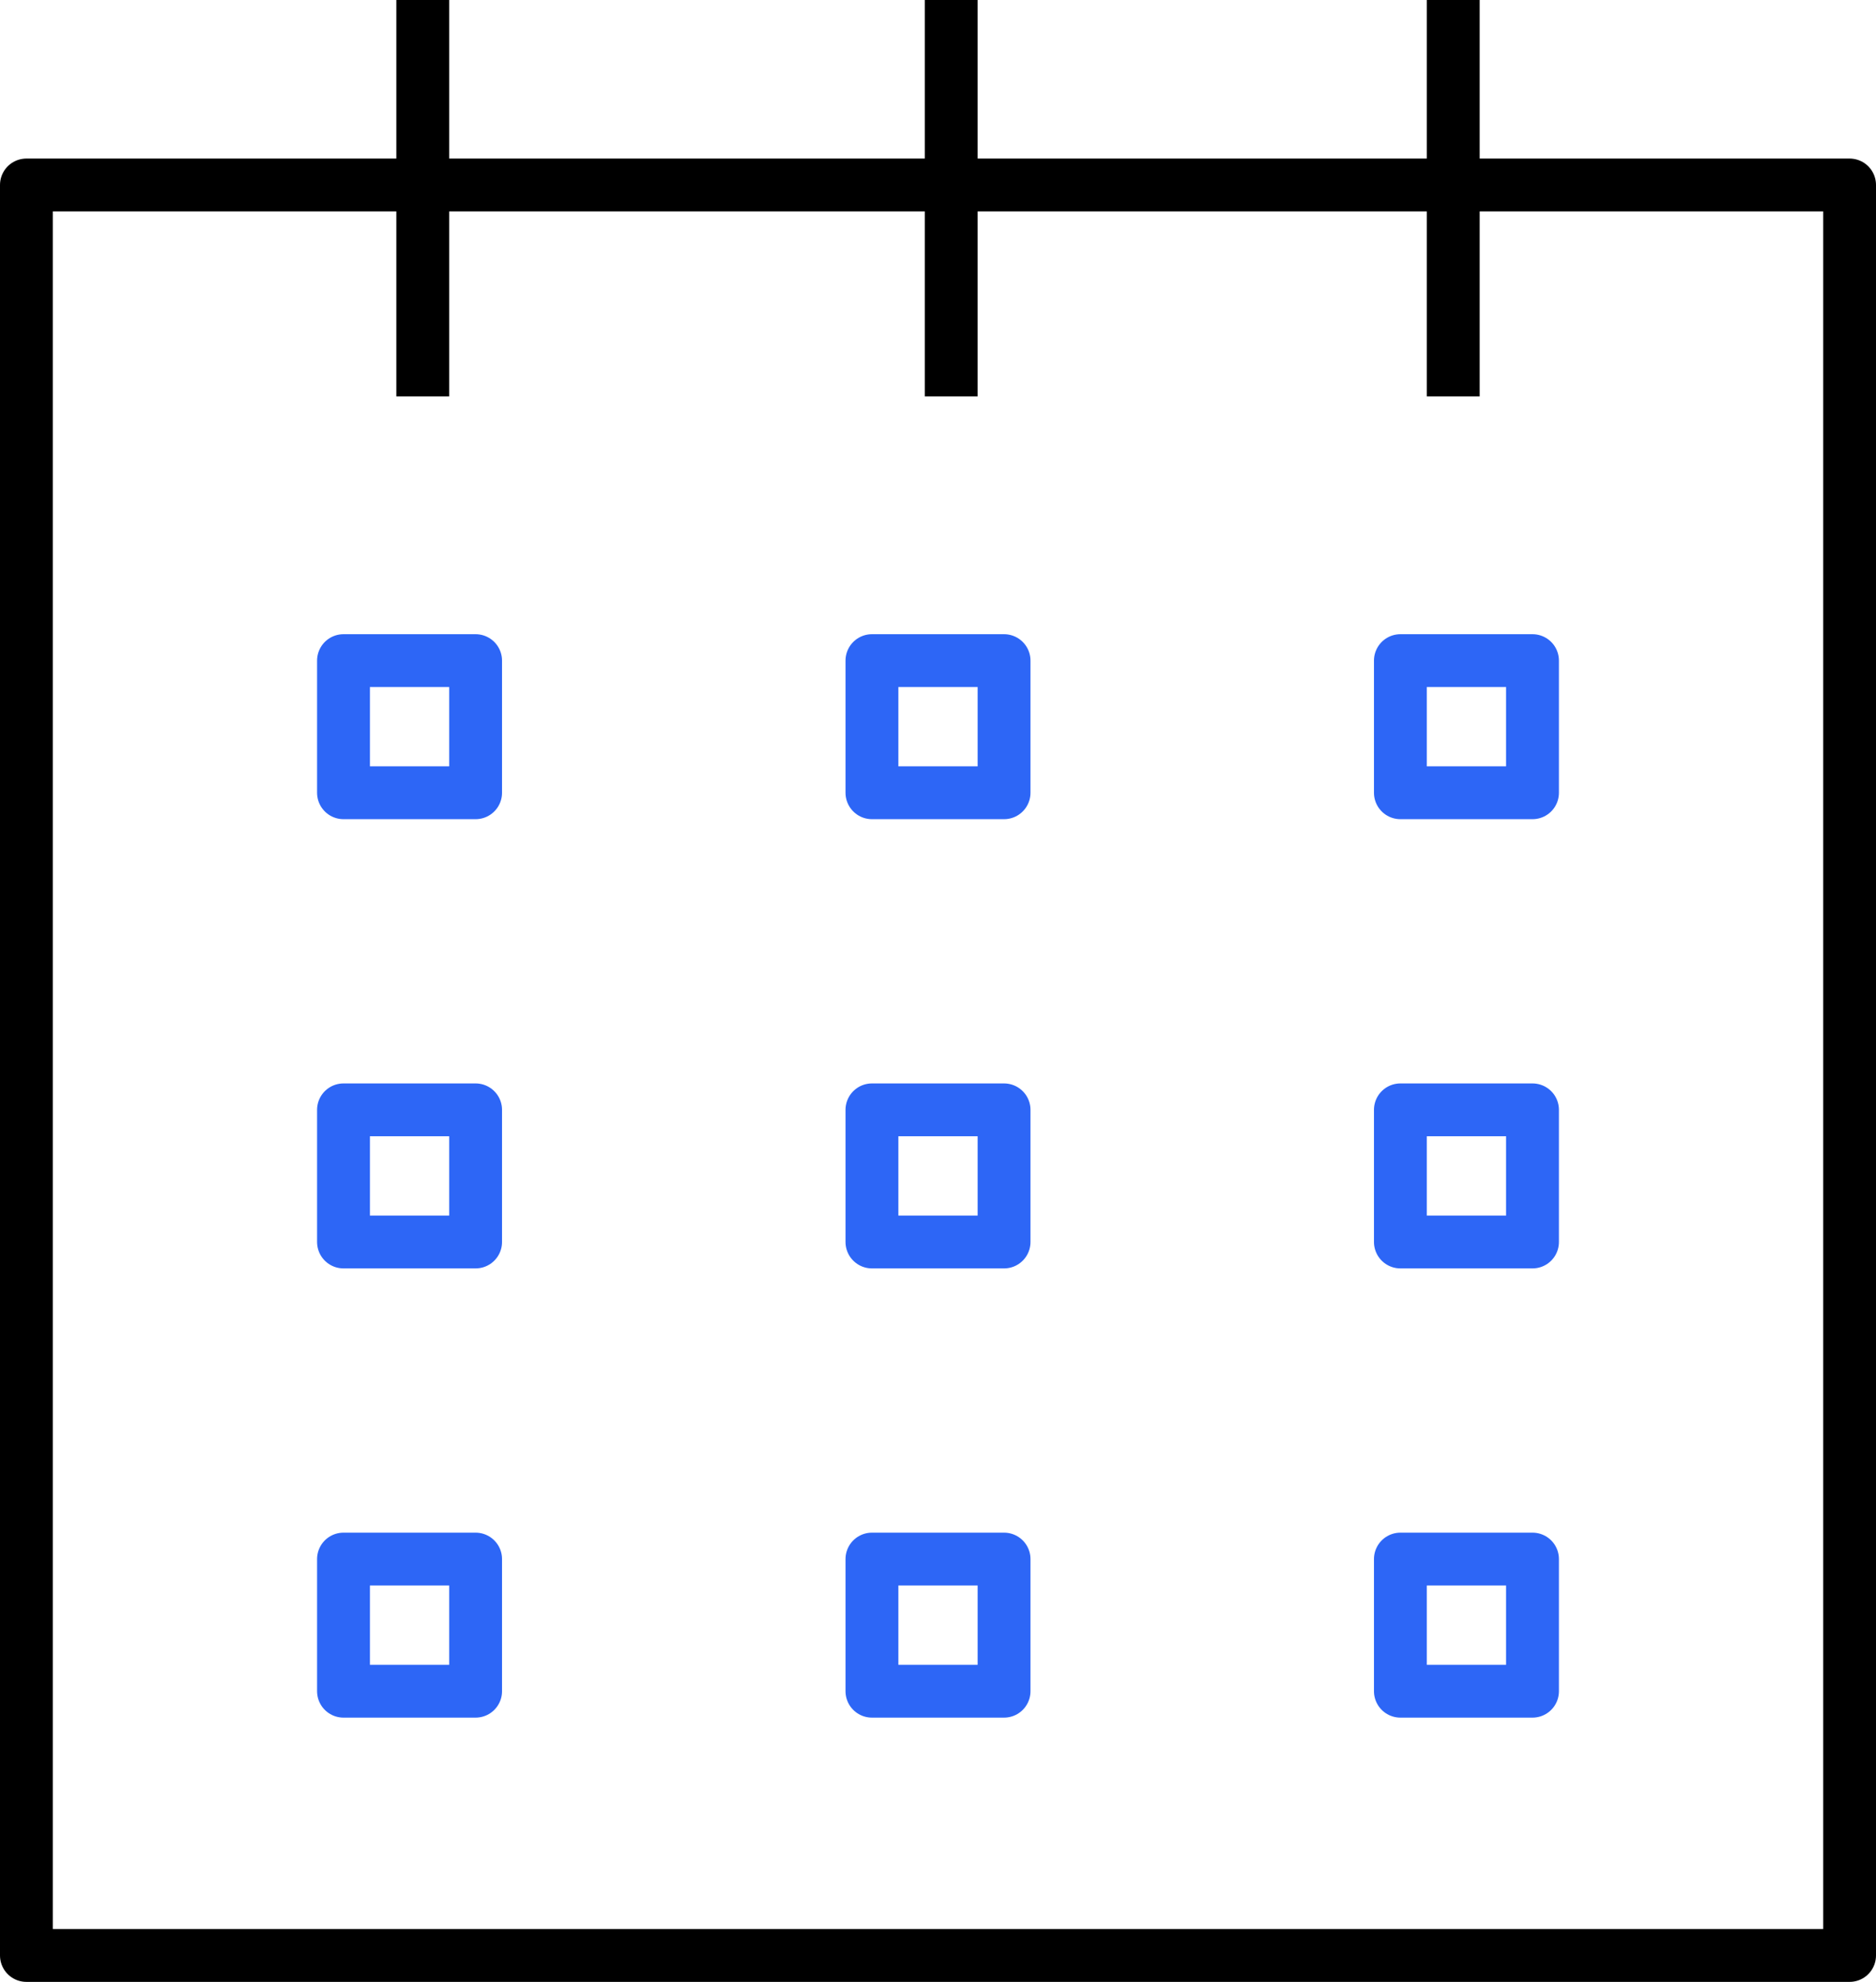
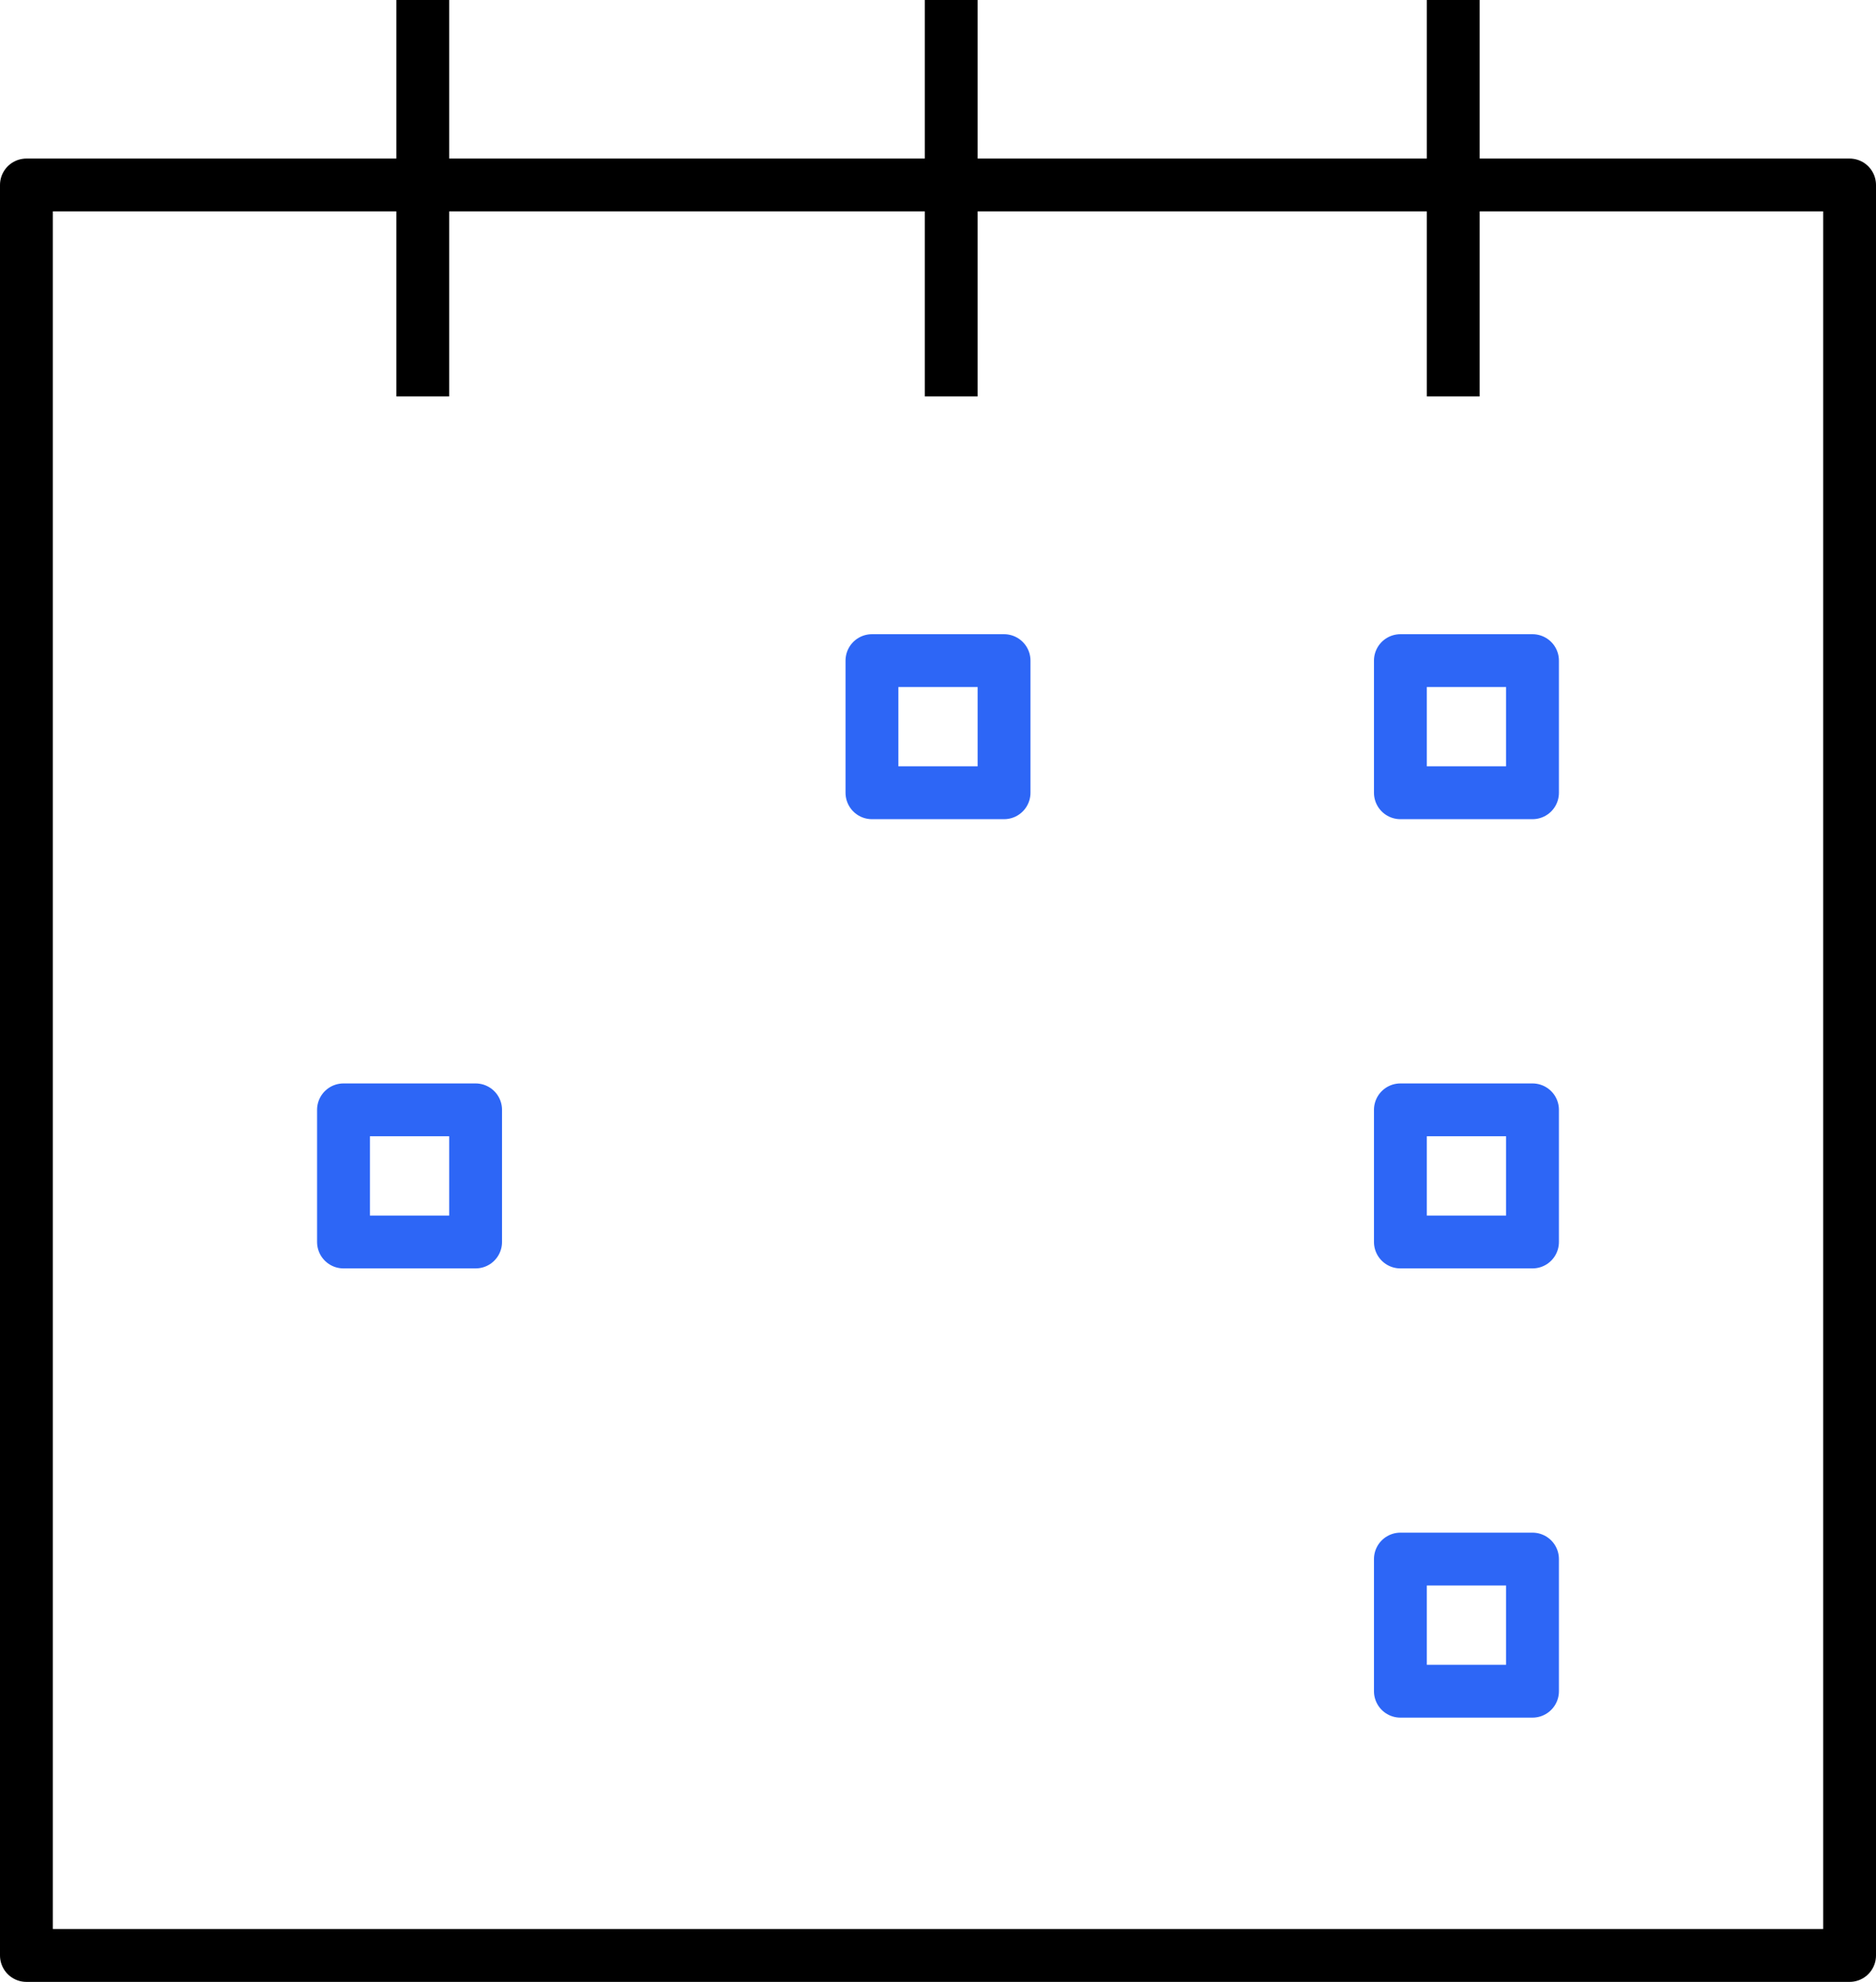
<svg xmlns="http://www.w3.org/2000/svg" width="71" height="75" viewBox="0 0 71 75">
  <g id="arranque" transform="translate(-76 -76)">
    <rect id="Rectangle_294" data-name="Rectangle 294" width="69" height="67" transform="translate(77 83)" fill="none" stroke="#000" stroke-linejoin="round" stroke-width="2" />
    <line id="Line_141" data-name="Line 141" y1="15" transform="translate(92 76)" fill="none" stroke="#000" stroke-linejoin="round" stroke-width="2" />
    <line id="Line_142" data-name="Line 142" y1="15" transform="translate(112 76)" fill="none" stroke="#000" stroke-linejoin="round" stroke-width="2" />
    <line id="Line_143" data-name="Line 143" y1="15" transform="translate(131 76)" fill="none" stroke="#000" stroke-linejoin="round" stroke-width="2" />
    <rect id="Rectangle_295" data-name="Rectangle 295" width="5" height="5" transform="translate(109 101)" fill="none" stroke="#2d66f6" stroke-linejoin="round" stroke-width="2" />
-     <rect id="Rectangle_296" data-name="Rectangle 296" width="5" height="5" transform="translate(109 118)" fill="none" stroke="#2d66f6" stroke-linejoin="round" stroke-width="2" />
-     <rect id="Rectangle_297" data-name="Rectangle 297" width="5" height="5" transform="translate(109 135)" fill="none" stroke="#2d66f6" stroke-linejoin="round" stroke-width="2" />
-     <rect id="Rectangle_298" data-name="Rectangle 298" width="5" height="5" transform="translate(89 101)" fill="none" stroke="#2d66f6" stroke-linejoin="round" stroke-width="2" />
    <rect id="Rectangle_299" data-name="Rectangle 299" width="5" height="5" transform="translate(89 118)" fill="none" stroke="#2d66f6" stroke-linejoin="round" stroke-width="2" />
-     <rect id="Rectangle_300" data-name="Rectangle 300" width="5" height="5" transform="translate(89 135)" fill="none" stroke="#2d66f6" stroke-linejoin="round" stroke-width="2" />
    <rect id="Rectangle_301" data-name="Rectangle 301" width="5" height="5" transform="translate(129 101)" fill="none" stroke="#2d66f6" stroke-linejoin="round" stroke-width="2" />
    <rect id="Rectangle_302" data-name="Rectangle 302" width="5" height="5" transform="translate(129 118)" fill="none" stroke="#2d66f6" stroke-linejoin="round" stroke-width="2" />
    <rect id="Rectangle_303" data-name="Rectangle 303" width="5" height="5" transform="translate(129 135)" fill="none" stroke="#2d66f6" stroke-linejoin="round" stroke-width="2" />
  </g>
</svg>